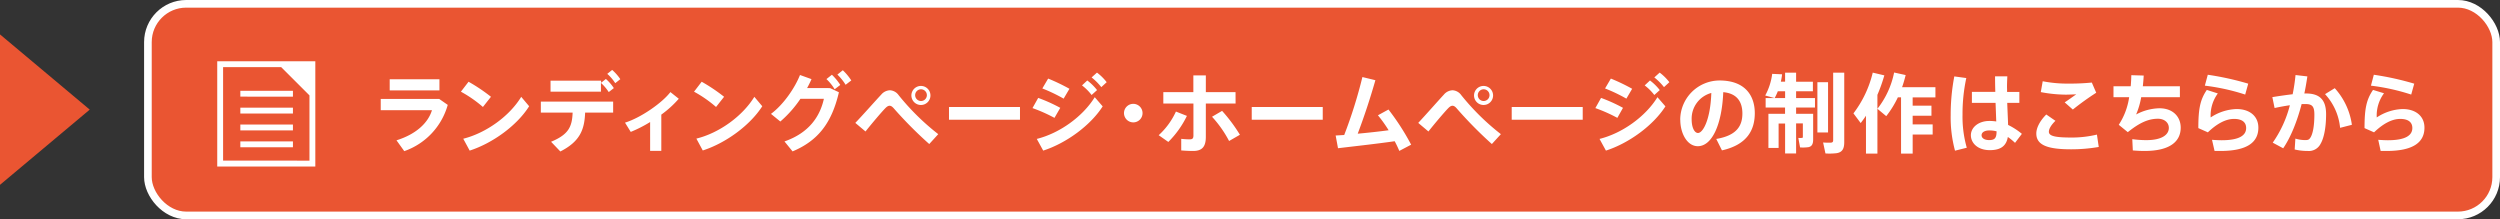
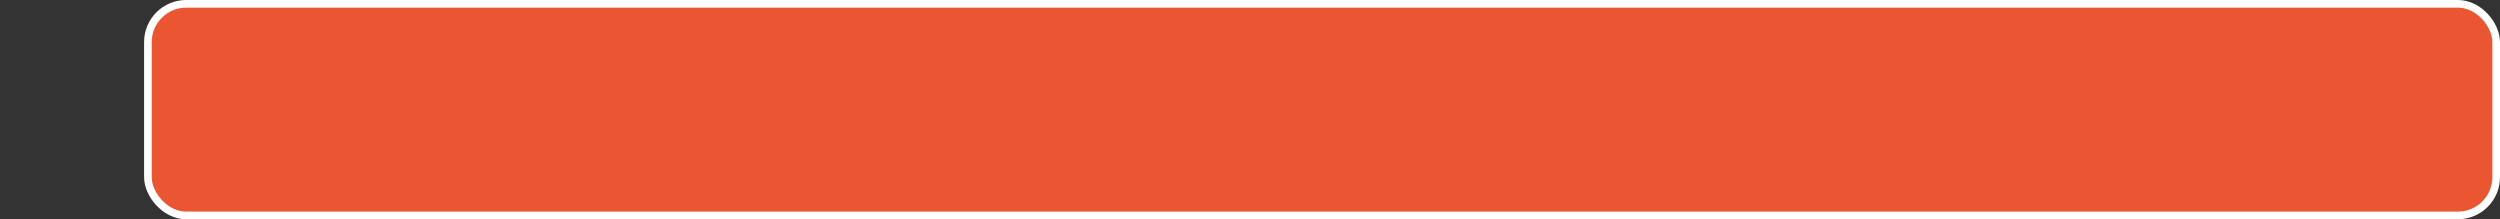
<svg xmlns="http://www.w3.org/2000/svg" viewBox="0 0 981.54 86.08">
  <rect x="0" y="0" width="981.54" height="86.08" fill="#333333" stroke="none" />
  <defs>
    <style>.cls-2{fill:#fff}</style>
  </defs>
  <g id="レイヤー_2" data-name="レイヤー 2">
    <g id="レイヤー_2-2" data-name="レイヤー 2">
      <rect x="58.07" y="1.5" width="921.97" height="83.08" rx="15.03" stroke="#fff" stroke-miterlimit="10" stroke-width="3" fill="#ea5532" />
-       <path class="cls-2" d="M172.43 38.84l3.36 2.34a26.89 26.89 0 01-17.07 18.16l-3.05-4.25c7.54-2.35 12.37-6.7 13.93-11.83h-20.12v-4.42zm.1-7.72v4.38H153v-4.38zM192.76 38l-3.16 4a48.19 48.19 0 00-8.64-6l3-3.91a67.34 67.34 0 018.8 5.91zm11.86 0l3.13 3.71c-4.75 7.56-14.31 14.5-23.35 17.42l-2.52-4.66c8.94-2.24 18.12-8.84 22.74-16.42zM220 59.47l-3.64-3.81c6.83-2.85 8.26-5.84 8.46-11.45h-12.48v-4.32h28.39v4.32h-11c-.25 6.69-2.02 11.35-9.73 15.26zm16-27.81v.85l1.88-1.51a17.64 17.64 0 013.12 3.59l-2 1.56a18.19 18.19 0 00-3.06-3.6V36h-19.79v-4.34zm4.35-4.21a19.54 19.54 0 013.2 3.63l-2 1.57a16.87 16.87 0 00-3.13-3.65zm19.29 31.78h-4.39V47.91a51.21 51.21 0 01-7.61 3.88l-2.25-3.64c6.09-1.87 14.52-7.68 17.82-12l3.29 2.62a40.07 40.07 0 01-6.86 6.23zM284.29 38l-3.16 4a48.19 48.19 0 00-8.64-6l3-3.91a67.34 67.34 0 018.8 5.91zm11.86 0l3.13 3.71c-4.79 7.51-14.31 14.45-23.36 17.37l-2.51-4.66c8.94-2.19 18.08-8.79 22.74-16.37zm29.75-3.41l3.47 1.63c-2.79 11.9-8 18.93-18.19 23.22L308 55.53c9.72-3.4 13.94-9.86 15.47-16.73h-9.21a44.52 44.52 0 01-7.89 8.91l-3.67-3c5-3.71 9.45-10.34 11.39-15.27l4.52 1.63c-.48 1.13-1.09 2.32-1.73 3.51zm.72-5.24a21.9 21.9 0 013.29 4l-2.21 1.7a18.57 18.57 0 00-3.23-4zm4.28-1.77a21.52 21.52 0 013.33 4L332 33.29a19.79 19.79 0 00-3.23-4zm15.1 9.55a4.71 4.71 0 013.4-1.69 4.47 4.47 0 013.4 1.9 93.75 93.75 0 0015.57 15.33l-3.53 3.88A161.36 161.36 0 01351 42.64c-.65-.75-1.16-1.12-1.73-1.12s-1.13.37-1.87 1.16c-1.47 1.53-5 5.68-7.59 8.94l-4-3.37c3.25-3.4 8.19-9.01 10.19-11.12zm19.31.38a3.74 3.74 0 11-3.74-3.77 3.73 3.73 0 013.74 3.77zm-6 0a2.3 2.3 0 004.59 0 2.3 2.3 0 10-4.59 0zM400.46 42v5h-27.87v-5zm15.82.34L414 46.28a60 60 0 00-8.63-3.84l2.24-4a61.9 61.9 0 018.67 3.9zm13.53-4.18l3.12 3.6c-4.79 7.51-14.31 14.45-23.35 17.37l-2.52-4.59c8.94-2.21 18.09-8.8 22.75-16.38zm-9.93-3.3l-2.28 3.87a62.61 62.61 0 00-8.36-4l2.28-3.88a75.48 75.48 0 018.36 4.01zm7-3.27a20.2 20.2 0 013.84 3.78l-2.14 1.93a19.8 19.8 0 00-3.77-3.77zm3.81-3.09a20 20 0 013.81 3.77l-2.11 1.94a22.52 22.52 0 00-3.81-3.81zm14.21 19.55a3.64 3.64 0 113.68-3.64 3.63 3.63 0 01-3.68 3.64zM466 45.5a37.3 37.3 0 01-7.3 10.23l-3.78-2.65a28.67 28.67 0 006.77-9.28zm19.11-4.86h-11.68v13.12c0 4-1.6 5.51-5 5.51-1.23 0-3-.07-4.66-.21v-4.55a30 30 0 003.33.2c1.09 0 1.46-.37 1.46-1.53V40.64h-11.82v-4.46h11.79v-6.59h4.9v6.59h11.66zm-5.3 2.89a62.45 62.45 0 017 9.38l-4.25 2.45a44.69 44.69 0 00-6.7-9.52zM519.33 42v5h-27.88v-5zm8.43 11a184 184 0 007.14-22.75l5.1 1.24c-2 7-4.29 14-6.94 21 4.05-.37 8.37-.84 12.14-1.35a53.71 53.71 0 00-4.2-5.88l4.14-2.26a94.11 94.11 0 018.9 13.8l-4.65 2.45c-.48-1.15-1.09-2.45-1.81-3.8-7.58 1.08-16.08 2-22.26 2.75l-.92-5c1.02-.05 2.14-.12 3.36-.2zm39.14-15.87a4.69 4.69 0 013.4-1.69 4.47 4.47 0 013.4 1.9 93 93 0 0015.57 15.33l-3.54 3.88A161.36 161.36 0 01572 42.64c-.64-.75-1.15-1.12-1.73-1.12s-1.12.37-1.87 1.16c-1.46 1.53-5 5.68-7.58 8.94l-4-3.37c3.18-3.4 8.11-9.01 10.08-11.12zm19.31.38a3.74 3.74 0 11-3.74-3.77 3.74 3.74 0 013.74 3.77zm-6 0a2.3 2.3 0 004.59 0 2.3 2.3 0 10-4.59 0zM621.4 42v5h-27.88v-5zm15.81.34L635 46.28a60.11 60.11 0 00-8.64-3.84l2.24-4a61.38 61.38 0 018.61 3.9zm13.53-4.18l3.13 3.6c-4.8 7.51-14.31 14.45-23.36 17.37L628 54.54c8.94-2.21 18.08-8.8 22.74-16.38zm-9.93-3.3l-2.27 3.87a62.73 62.73 0 00-8.37-4l2.28-3.88a74.62 74.62 0 018.36 4.01zm7-3.27a20.5 20.5 0 013.84 3.78l-2.14 1.93a20.14 20.14 0 00-3.78-3.77zm3.8-3.09a20 20 0 013.81 3.77l-2.11 1.94a22.46 22.46 0 00-3.8-3.81zm8.07 18.5a15.48 15.48 0 0115.44-15.4c10.16 0 13.84 6.09 13.84 12.82 0 6.49-2.89 12.37-12.89 14.62l-2.24-4.49c8.19-1.36 10.26-5.3 10.26-10s-2.24-7.89-7.51-8.36c-.51 12.65-4.38 21.21-10 21.21-4.18 0-6.87-5.06-6.87-10.33zm4.49-.1c0 3.13 1.09 5.31 2.48 5.31 2 0 4.9-5.34 5.24-15.71a10.44 10.44 0 00-7.72 10.39zm45.46-2.22h2.24v10.1c0 1.7-.47 2.72-1.87 3a15.93 15.93 0 01-3.26.1c-.68-3.67-.68-3.7-.68-3.74a6.87 6.87 0 001.39 0c.28 0 .38-.14.38-.38v-5.3h-2.65v11.8h-4.32V48.49h-2.55v9.59h-4v-13.4h6.53v-2.45h-7.62V38.5h3.5l-3.67-1a24.08 24.08 0 002.74-8.5l3.88.17a24.88 24.88 0 01-.48 2.89h1.67v-3.53h4.32v3.57h6.59v3.74h-6.59v2.66h7.41v3.73h-7.41v2.45h4.45zm-8.77-6.18v-2.66H698a26.26 26.26 0 01-1.23 2.66zm16.86-6.23V52h-4.18V32.27zm6.36-3.74V55.8c0 2.55-.72 4-3.06 4.35a24.67 24.67 0 01-4.32.1l-.92-4.31a24.88 24.88 0 003.13.06c.65-.06.82-.4.82-1V28.53zm13.02 31.79h-4.49V45.43c-.64 1-1.36 1.94-2.07 2.89l-2.85-3.81a42.74 42.74 0 007.58-16l4.55 1.08a63.2 63.2 0 01-2.72 7.65zm21.69-11.49v4h-7.85v7.48h-4.56V38.22h-1.25a38.18 38.18 0 01-4.56 7.38l-3.47-2.89a33.66 33.66 0 006.56-14.24l4.53 1a47.86 47.86 0 01-1.4 4.76h13.09v4h-8.94v3.27h7.38v3.94h-7.38v3.4zM772 30.64A66.64 66.64 0 00770.52 45a44.5 44.5 0 001.67 13l-4.62 1.16a50 50 0 01-1.7-13.91A80.35 80.35 0 01767.29 30zm11.39 5.44c-.07-2.31-.1-4.45-.1-6.12h4.82c-.06 1.5-.17 3.37-.1 5.14v1h4.82v4.29h-4.76c.11 3.26.28 6.42.34 8.66a26.24 26.24 0 015.41 3.5l-2.69 3.54a21.82 21.82 0 00-2.82-2.31c-.58 3.36-2.62 5.17-7.07 5.17-4.76 0-7.44-2.79-7.44-5.85s2.95-5.61 7.27-5.61a17.71 17.71 0 012.69.2c-.07-2.07-.17-4.65-.27-7.3h-9.29v-4.31zm-2.29 15.13c-2 0-3.1.78-3.1 1.9s1.13 1.89 3 1.89c2.35 0 2.86-1 2.89-3.44a11.67 11.67 0 00-2.79-.35zm18.39 1.19c0-2.14 1.33-4.86 3.91-7.45l3.6 2.49c-1.66 1.59-2.58 3.16-2.58 4.28 0 1.77 2.68 2.28 9.08 2.28a42.22 42.22 0 009.79-1.16l.71 4.86a63.84 63.84 0 01-10.84.92c-9.08 0-13.67-1.56-13.67-6.19zm12.79-19.58a84.25 84.25 0 009-.41l1.73 4a107.9 107.9 0 00-9.18 6.6l-3.2-2.82c1.53-1 3.34-2.31 4.53-3.16-1.3.06-3 .13-4.19.13a53.93 53.93 0 01-9.72-1l.75-4.26a50.2 50.2 0 0010.23.92zm24.27 1.05c.14-1.49.21-3 .24-4.35l4.86.14c-.07 1.42-.2 2.85-.34 4.21h14.55v4.29h-15.19a30.3 30.3 0 01-2 6.79 20.16 20.16 0 019.18-2.44c5.3 0 8.33 3.36 8.33 7.61 0 5.1-3.77 9.15-14.21 9.15-1.43 0-2.93-.07-4.59-.21l-.21-4.42a41.46 41.46 0 005.51.38c6.09 0 8.84-2.11 8.84-4.8 0-2.14-1.8-3.6-4.28-3.6-3.71 0-7.18 1.53-11.83 5.27L831.86 49a26.76 26.76 0 004.08-10.84h-6.15v-4.29zm31.39 12.24a19.43 19.43 0 0110.13-3.3c5.3 0 8.6 2.89 8.6 7.31 0 5.75-4.39 9.15-14.89 9.15h-2.31l-1-4.38c1.19.1 2.83.17 3.78.17 7 0 9.62-1.94 9.62-4.8 0-2.1-1.4-3.57-4.76-3.57-3.2 0-6.66 1.81-10.27 5.27l-3.74-1.66c0-7.69.75-11.19 3.33-15l4.32 1.39a14.66 14.66 0 00-2.81 9.42zm-2.28-12.48l1.15-4.28a112.19 112.19 0 0115.88 3.5l-1.19 4.28a82.63 82.63 0 00-15.84-3.5zM900.13 37a71.43 71.43 0 001.13-7.54l4.65.54c-.34 2.24-.71 4.49-1.19 6.7a3.6 3.6 0 01.65 0c5.47 0 7.89 2.59 7.89 8.13s-.92 9.55-2.18 11.66a5.15 5.15 0 01-5.08 2.78 21.78 21.78 0 01-5.07-.58l.27-4.28a13.36 13.36 0 003.8.59c1.05 0 1.5-.1 2-.82 1-1.39 1.66-4.55 1.66-9.18 0-3.33-.92-4.15-3.57-4.15h-1.43c-1.76 6.76-4.25 13-7.24 17.37l-4.11-2.21a44.85 44.85 0 006.73-14.69c-2 .28-4 .65-6 1.09l-.88-4.28c2.57-.42 5.39-.83 7.97-1.13zm23.26 12l-4.63 1.19a22.69 22.69 0 00-5.91-13.23l3.81-2.34A26.94 26.94 0 01923.39 49zm9.76-2.89a19.43 19.43 0 0110.13-3.3c5.3 0 8.6 2.89 8.6 7.31 0 5.75-4.39 9.15-14.89 9.15h-2.31l-.95-4.38c1.19.1 2.82.17 3.77.17 7 0 9.62-1.94 9.62-4.8 0-2.1-1.39-3.57-4.76-3.57-3.2 0-6.66 1.81-10.27 5.27l-3.74-1.66c0-7.69.75-11.19 3.34-15l4.31 1.32a14.66 14.66 0 00-2.85 9.49zm-2.28-12.48l1.13-4.28a112 112 0 0115.87 3.5l-1.19 4.28a82.63 82.63 0 00-15.81-3.5zM85.29 24.06v41.31h38.51V24.06zm2.3 39v-36.7h22.81l11.1 11.09v25.62z" />
-       <path class="cls-2" d="M94.36 35.64h20.65v2.3H94.36zm0 6.63h20.65v2.3H94.36zm0 6.63h20.65v2.3H94.36zm0 6.62h20.65v2.3H94.36z" />
-       <path fill="#ea5532" d="M35.23 43.04L0 13.51v59.06l35.23-29.53z" />
    </g>
  </g>
</svg>